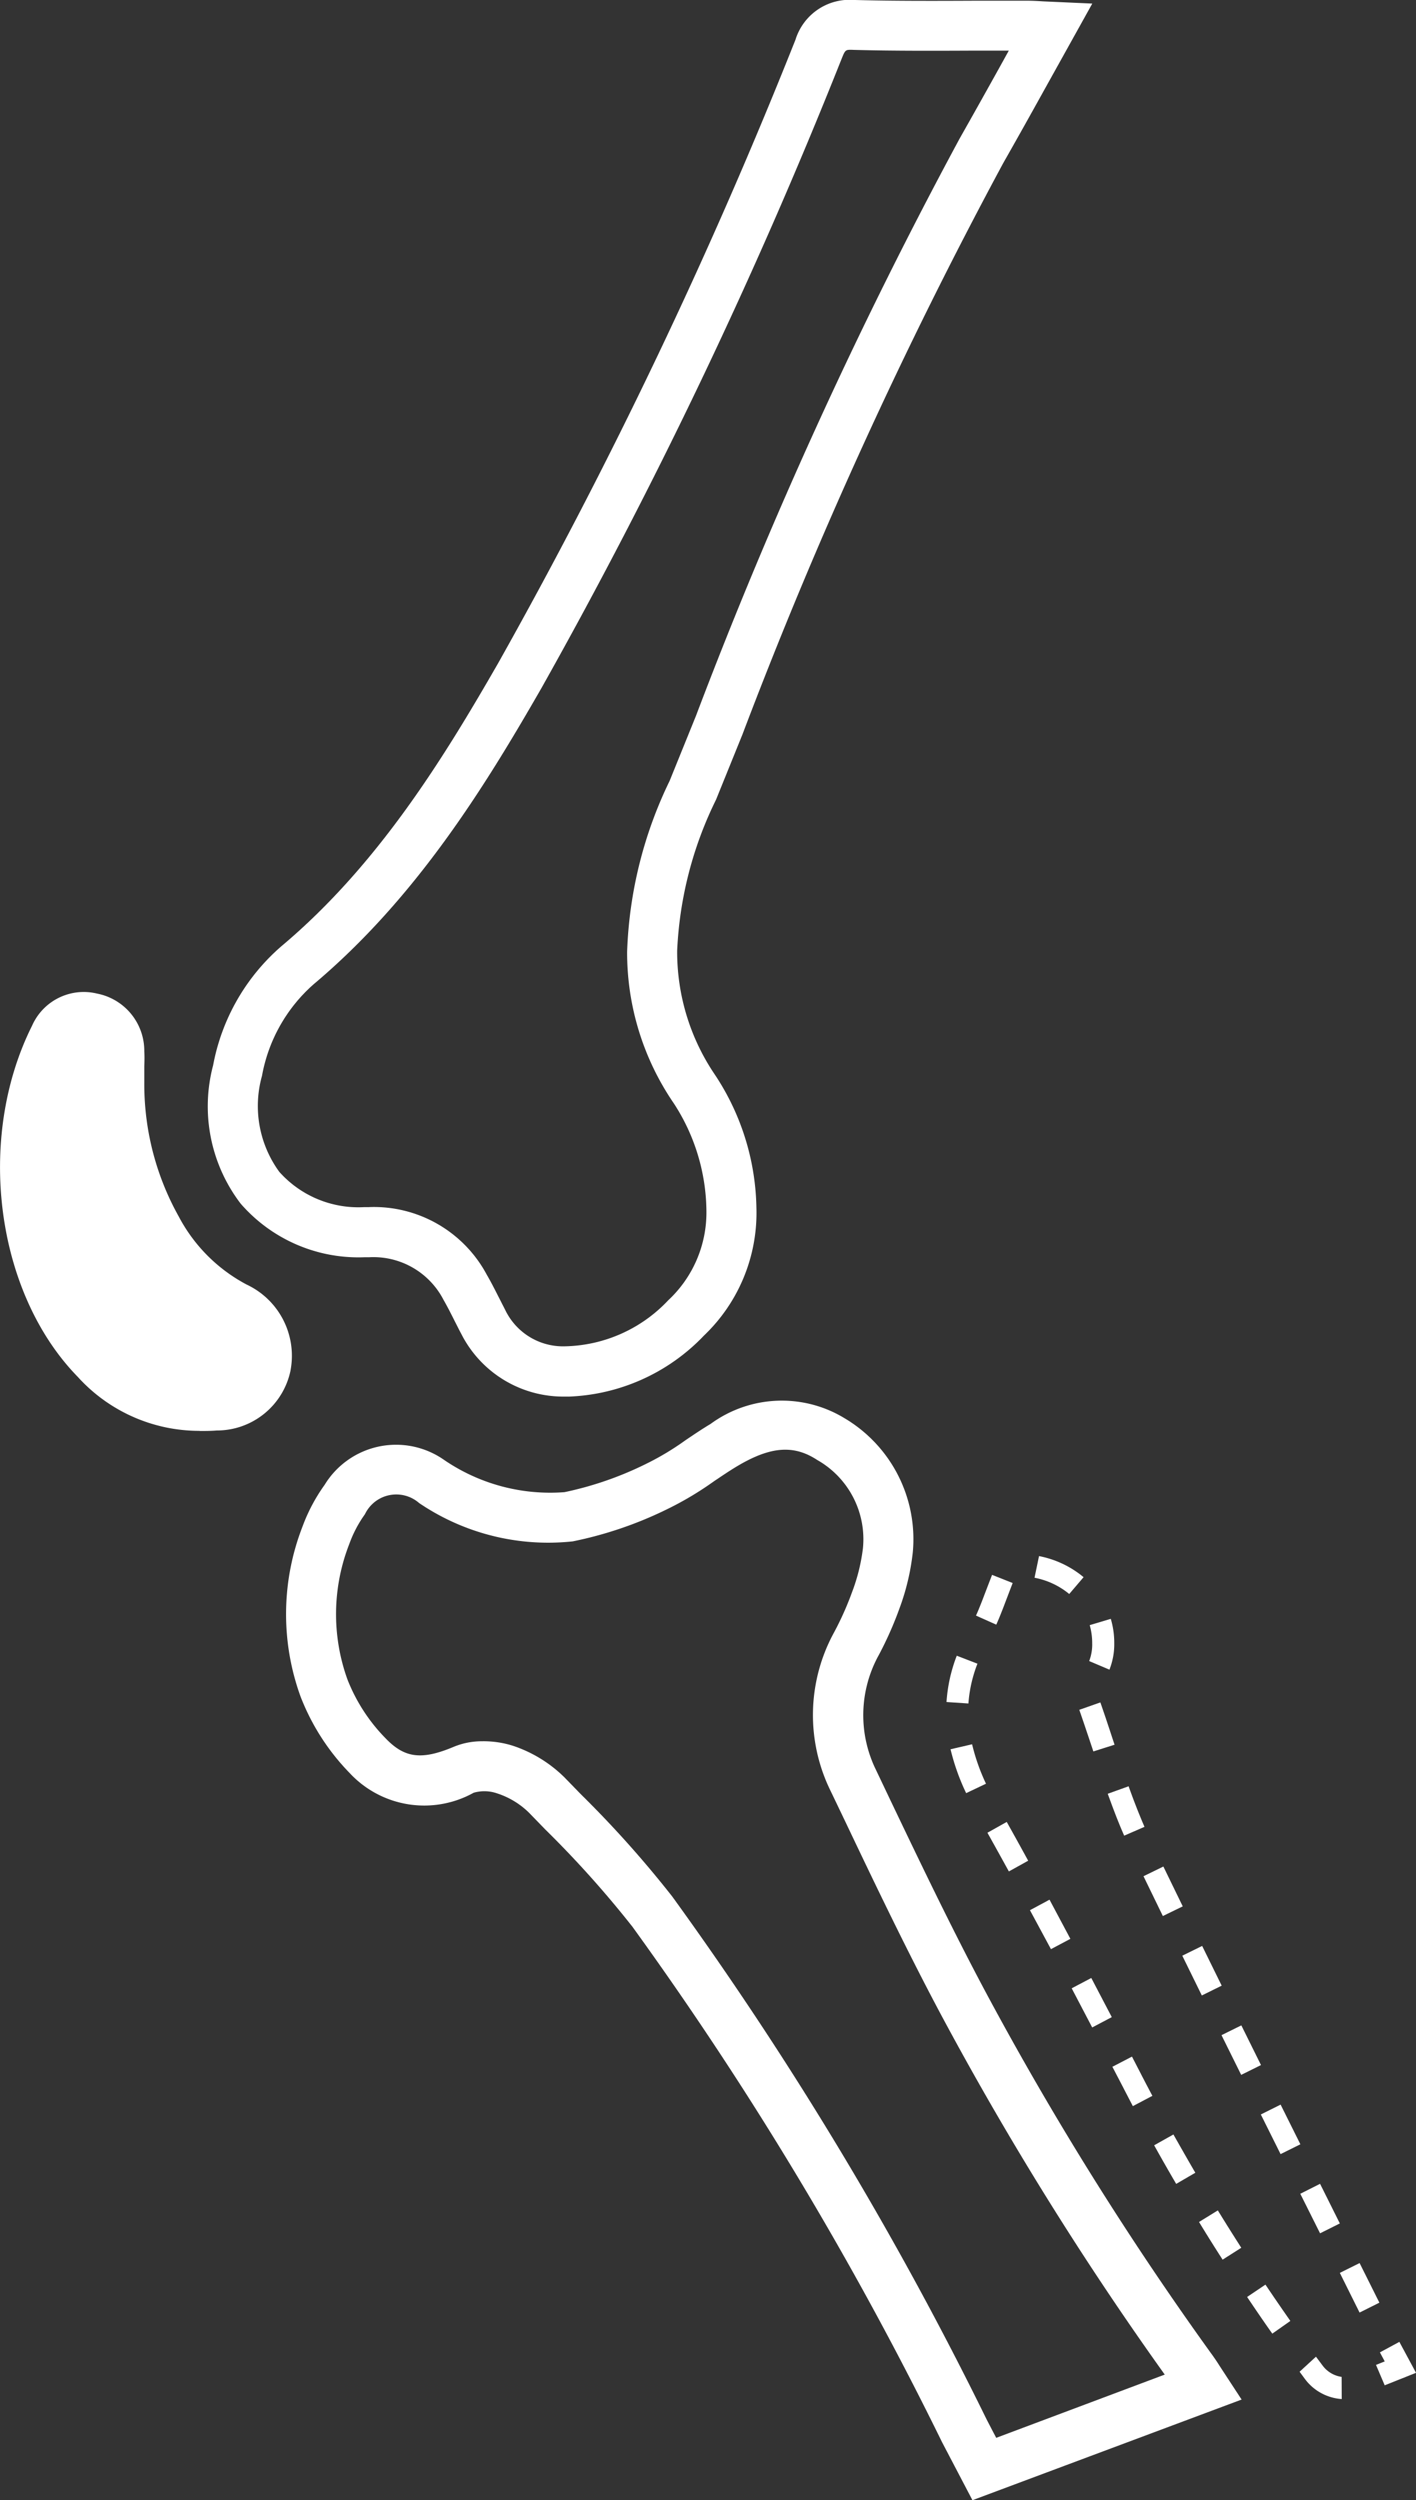
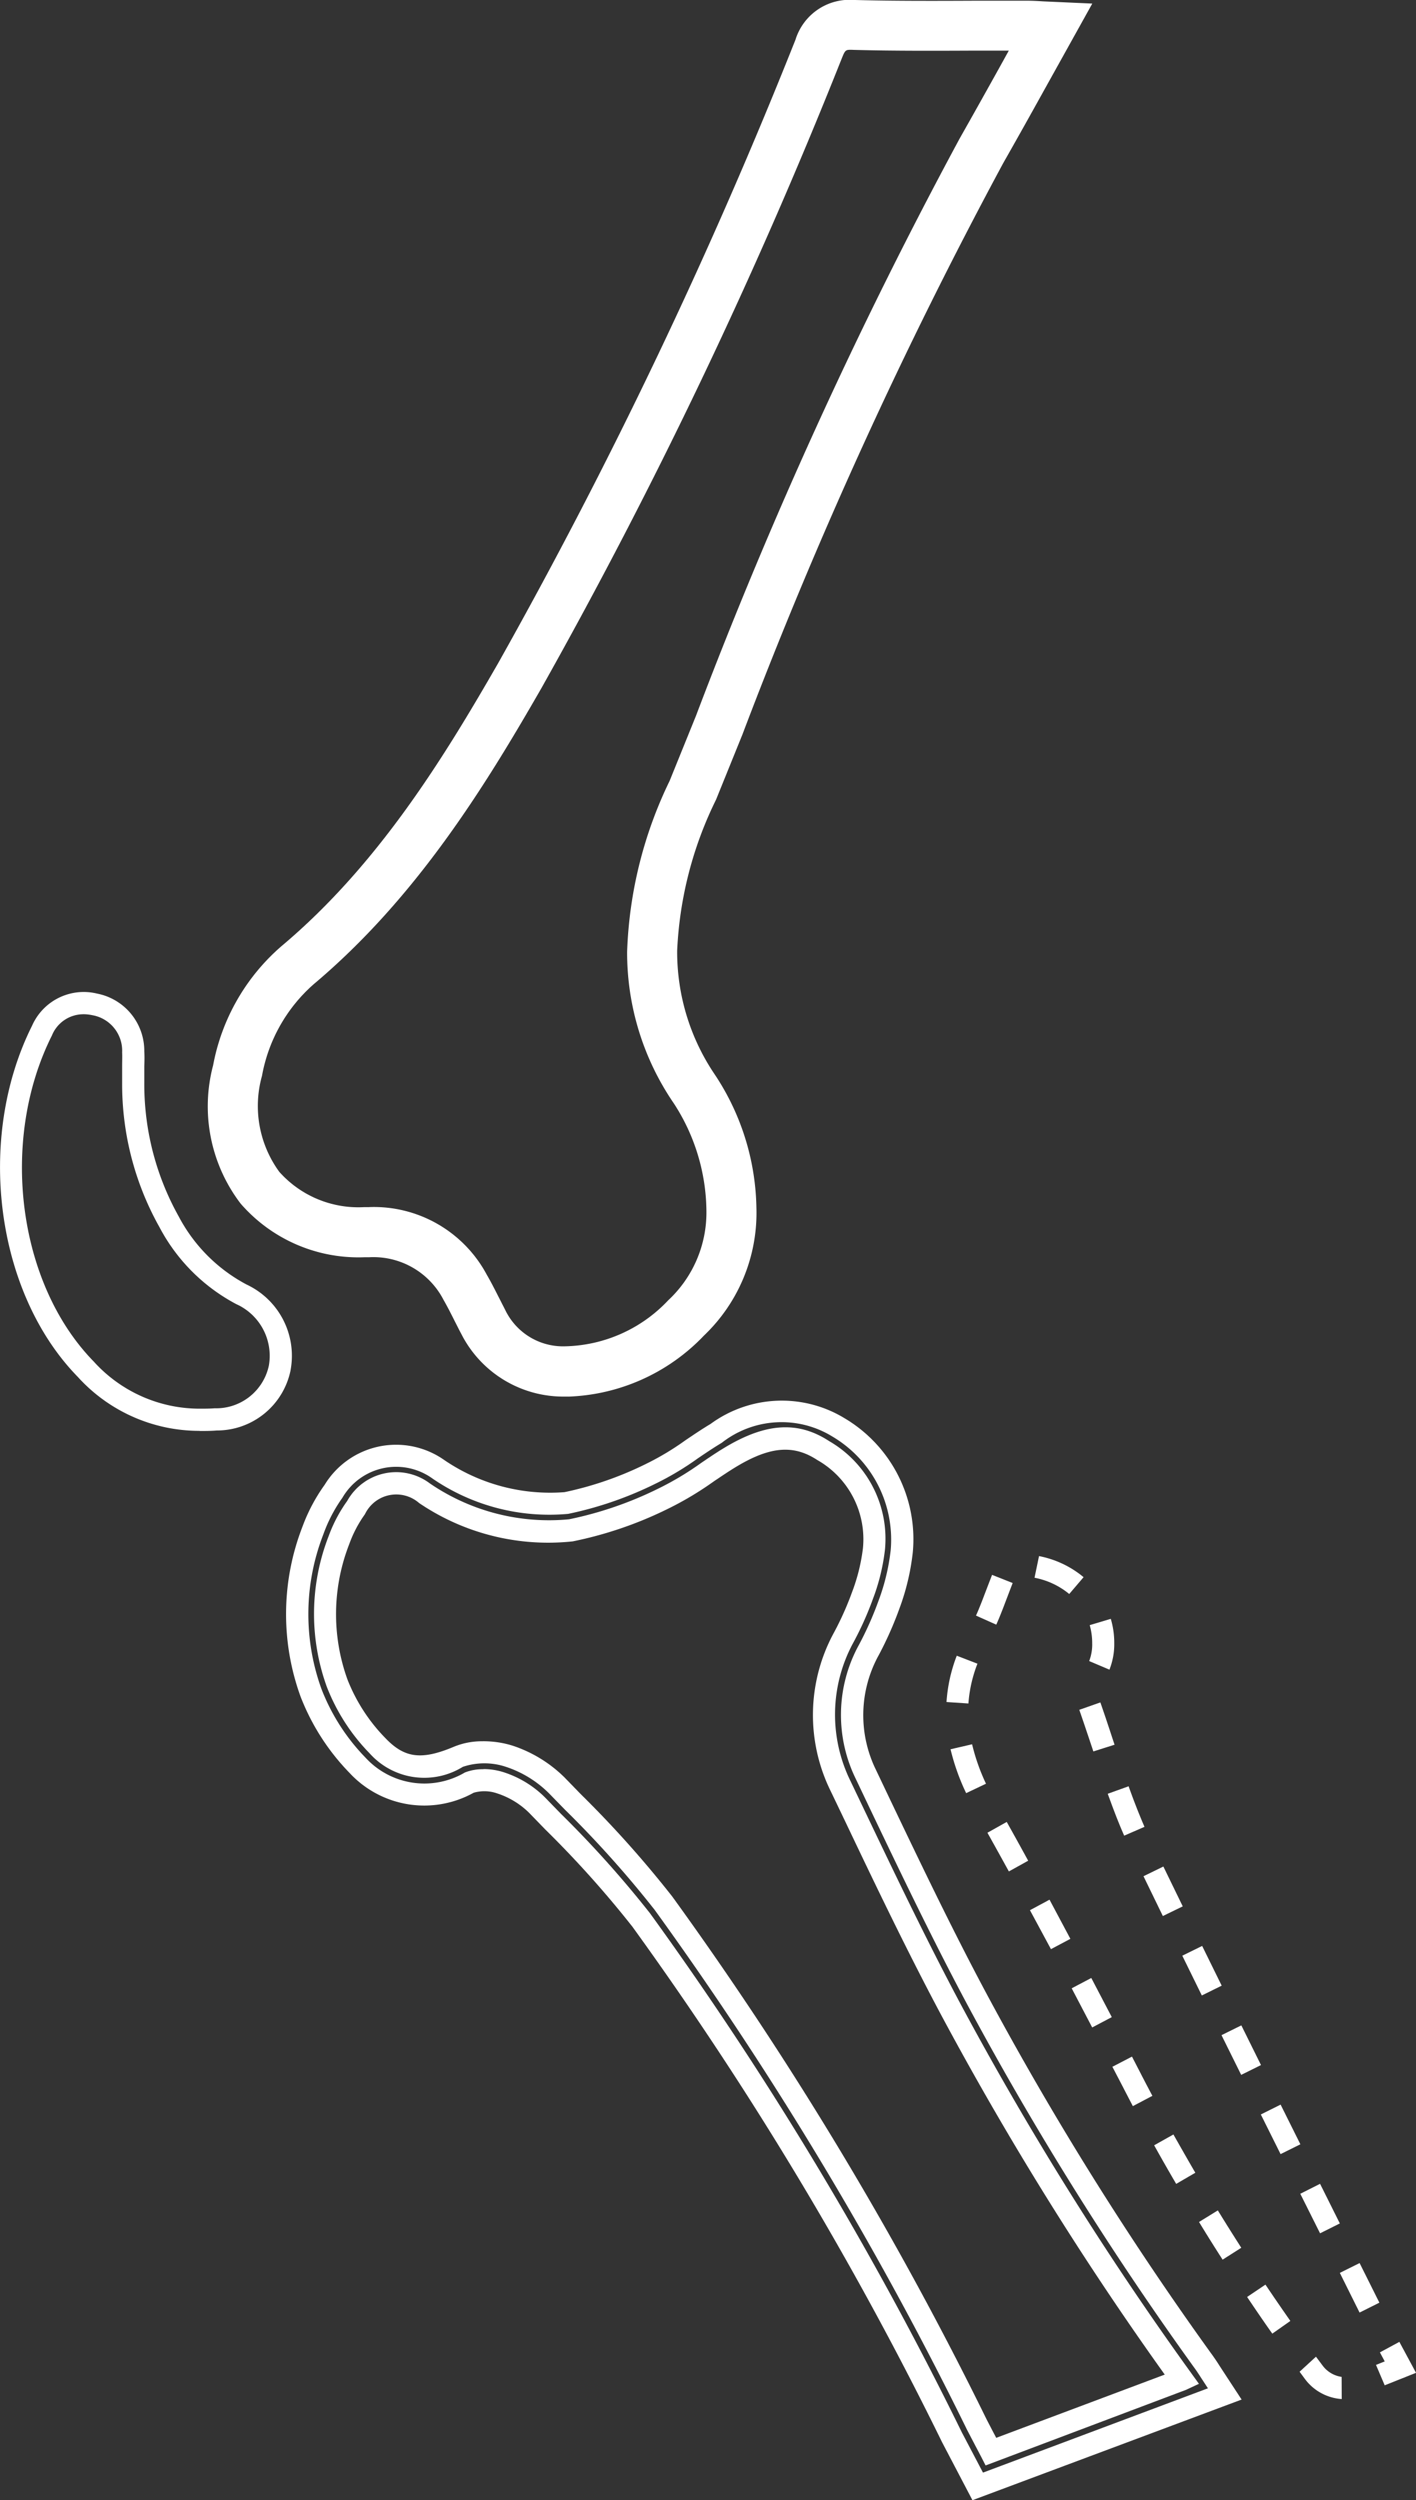
<svg xmlns="http://www.w3.org/2000/svg" id="Group_1414" data-name="Group 1414" width="47.053" height="83.027" viewBox="0 0 47.053 83.027">
  <rect x="0" y="0" width="47.053" height="83.027" fill="#333333" stroke="none" />
  <defs>
    <clipPath id="clip-path">
      <rect id="Rectangle_1422" data-name="Rectangle 1422" width="47.053" height="83.027" fill="#fff" />
    </clipPath>
  </defs>
  <g id="Group_1413" data-name="Group 1413" transform="translate(0 0)" clip-path="url(#clip-path)">
    <path id="Path_8826" data-name="Path 8826" d="M16.557,45.893l-.181,0A3.445,3.445,0,0,1,13.316,44c-.078-.144-.151-.291-.226-.438-.116-.232-.234-.465-.363-.688A3,3,0,0,0,9.94,41.262H9.794a4.827,4.827,0,0,1-3.848-1.647,4.967,4.967,0,0,1-.838-4.282,6.555,6.555,0,0,1,2.146-3.75c3.263-2.741,5.47-6.337,7.282-9.492A171.7,171.7,0,0,0,24.441,1.337,1.531,1.531,0,0,1,26.079.25c1.328.035,2.681.029,3.99.024.579,0,1.162,0,1.738,0,.16,0,.321.009.509.019L33.354.34l-1.113,2c-.524.941-1.034,1.86-1.554,2.773a158.428,158.428,0,0,0-8.692,19.027L21.117,26.3A12.873,12.873,0,0,0,19.8,31.455a7.6,7.6,0,0,0,1.322,4.329A7.879,7.879,0,0,1,22.433,40a5.264,5.264,0,0,1-1.637,3.97,6.131,6.131,0,0,1-4.24,1.919M9.94,40.336A3.907,3.907,0,0,1,13.528,42.4c.138.24.265.487.388.734.072.143.144.284.218.424a2.5,2.5,0,0,0,2.279,1.4,5.222,5.222,0,0,0,3.722-1.64,4.347,4.347,0,0,0,1.373-3.266,7.009,7.009,0,0,0-1.147-3.744,8.5,8.5,0,0,1-1.488-4.84,13.773,13.773,0,0,1,1.387-5.523l.875-2.159A158.863,158.863,0,0,1,29.882,4.654c.518-.91,1.026-1.828,1.548-2.766l.385-.693h-.237q-.754,0-1.506,0c-1.318.006-2.678.012-4.018-.024-.451-.021-.578.074-.757.513A172.947,172.947,0,0,1,15.34,22.554c-1.853,3.225-4.112,6.9-7.491,9.741a5.647,5.647,0,0,0-1.835,3.237,4.061,4.061,0,0,0,.65,3.5,3.915,3.915,0,0,0,3.207,1.306H9.94" transform="translate(2.334 0.118)" fill="#fff" />
    <path id="Path_8827" data-name="Path 8827" d="M16.675,46.378l-.194,0a3.8,3.8,0,0,1-3.372-2.088c-.079-.147-.154-.3-.229-.446-.115-.228-.228-.453-.354-.671a2.624,2.624,0,0,0-2.468-1.423H9.91a5.183,5.183,0,0,1-4.131-1.782,5.319,5.319,0,0,1-.913-4.591,6.9,6.9,0,0,1,2.268-3.954c3.218-2.7,5.4-6.266,7.2-9.394A171.678,171.678,0,0,0,24.219,1.315,1.882,1.882,0,0,1,26.177,0H26.2c1.276.034,2.559.031,3.985.024l1.737,0c.165,0,.331.009.524.021L34.08.119,32.513,2.934c-.466.84-.924,1.66-1.39,2.478a158.015,158.015,0,0,0-8.67,18.983l-.876,2.162a12.585,12.585,0,0,0-1.291,5.009,7.256,7.256,0,0,0,1.256,4.126A8.222,8.222,0,0,1,22.919,40.1a5.626,5.626,0,0,1-1.741,4.25,6.54,6.54,0,0,1-4.5,2.029m-6.617-5.366a3.379,3.379,0,0,1,3.1,1.791c.132.231.254.469.374.707.074.143.147.287.224.432a3.091,3.091,0,0,0,2.75,1.7l.166,0a5.78,5.78,0,0,0,3.976-1.81,4.889,4.889,0,0,0,1.532-3.69,7.516,7.516,0,0,0-1.247-4.031,7.956,7.956,0,0,1-1.387-4.531,13.149,13.149,0,0,1,1.346-5.3l.876-2.162a158.527,158.527,0,0,1,8.713-19.07c.465-.815.921-1.635,1.385-2.471L32.863.8,32.414.774c-.187-.01-.338-.019-.491-.019l-1.735,0c-1.432.007-2.722.009-4-.024h-.019a1.164,1.164,0,0,0-1.269.859,172.558,172.558,0,0,1-9.928,20.8c-1.828,3.182-4.056,6.81-7.365,9.591A6.206,6.206,0,0,0,5.584,35.53,4.6,4.6,0,0,0,6.349,39.5,4.471,4.471,0,0,0,9.91,41.014Zm6.609,4.44-.149,0a2.88,2.88,0,0,1-2.591-1.6l-.221-.428c-.122-.243-.244-.484-.378-.716a3.565,3.565,0,0,0-3.27-1.887v-.368L10,40.821A4.282,4.282,0,0,1,6.5,39.38a4.415,4.415,0,0,1-.724-3.809A6.014,6.014,0,0,1,7.729,32.13c3.334-2.8,5.572-6.444,7.409-9.641A172.779,172.779,0,0,0,25.075,1.668.991.991,0,0,1,26.188.926c1.359.035,2.76.028,4,.024l2.371,0-.893,1.6c-.451.813-.9,1.612-1.347,2.406a158.087,158.087,0,0,0-8.712,19.058l-.89,2.194a13.489,13.489,0,0,0-1.359,5.378,8.148,8.148,0,0,0,1.422,4.637,7.346,7.346,0,0,1,1.213,3.932A4.709,4.709,0,0,1,20.514,43.7a5.641,5.641,0,0,1-3.848,1.751m-6.609-5.366a4.254,4.254,0,0,1,3.906,2.253c.143.244.271.5.4.753l.213.418a2.132,2.132,0,0,0,1.969,1.2,4.844,4.844,0,0,0,3.444-1.529A3.982,3.982,0,0,0,21.258,40.2a6.643,6.643,0,0,0-1.081-3.556A8.849,8.849,0,0,1,18.623,31.6a14.052,14.052,0,0,1,1.413-5.67l.875-2.159a158.947,158.947,0,0,1,8.767-19.18c.45-.793.894-1.588,1.346-2.4l.282-.51-1.116,0c-1.244.006-2.651.013-4.029-.024-.287-.012-.284-.012-.406.285a173.327,173.327,0,0,1-9.979,20.908c-1.869,3.251-4.15,6.962-7.573,9.838A5.3,5.3,0,0,0,6.49,35.727a3.706,3.706,0,0,0,.575,3.188,3.52,3.52,0,0,0,2.81,1.172h.182Z" transform="translate(2.216 0)" fill="#fff" />
-     <path id="Path_8828" data-name="Path 8828" d="M29.329,67.58l-.4-.766c-.154-.294-.3-.579-.453-.866A117.553,117.553,0,0,0,18.15,48.773,35.127,35.127,0,0,0,15.217,45.5l-.537-.55a3.055,3.055,0,0,0-1.2-.732,1.646,1.646,0,0,0-1.037-.013,3.014,3.014,0,0,1-3.715-.571,7.155,7.155,0,0,1-1.553-2.415,7.65,7.65,0,0,1,.063-5.375,5.326,5.326,0,0,1,.691-1.312A2.42,2.42,0,0,1,11.4,33.8a6.548,6.548,0,0,0,4.257,1.123,11.658,11.658,0,0,0,2.832-.979,9.6,9.6,0,0,0,1.34-.806c.266-.179.532-.36.807-.525a3.6,3.6,0,0,1,4.062-.2A4.321,4.321,0,0,1,26.8,36.523a7.432,7.432,0,0,1-.424,1.773,11.37,11.37,0,0,1-.668,1.5,4.479,4.479,0,0,0-.1,4.147l.476,1c1.007,2.106,2.048,4.282,3.163,6.369a107.774,107.774,0,0,0,7.6,12.158c.076.1.147.215.231.346l.451.69ZM12.895,43.2a2.842,2.842,0,0,1,.874.137,4,4,0,0,1,1.578.968l.534.547a35.711,35.711,0,0,1,3.01,3.363A118.5,118.5,0,0,1,29.3,65.521c.147.285.3.569.45.862l.022.043,6.359-2.384-.024-.034a108.705,108.705,0,0,1-7.663-12.261c-1.125-2.106-2.172-4.293-3.184-6.409l-.475-.993a5.359,5.359,0,0,1,.106-4.968A10.528,10.528,0,0,0,25.5,38a6.527,6.527,0,0,0,.379-1.55,3.4,3.4,0,0,0-1.69-3.266c-.91-.6-1.831-.532-3.078.219-.259.156-.512.328-.765.5a10.56,10.56,0,0,1-1.472.881,12.479,12.479,0,0,1-3.065,1.05A7.358,7.358,0,0,1,10.948,34.6a1.513,1.513,0,0,0-2.273.474,4.459,4.459,0,0,0-.569,1.084,6.751,6.751,0,0,0-.063,4.74,6.2,6.2,0,0,0,1.35,2.091c.747.775,1.473.872,2.685.359a2.11,2.11,0,0,1,.818-.15" transform="translate(3.159 14.99)" fill="#fff" />
    <path id="Path_8829" data-name="Path 8829" d="M29.272,68.154l-1.007-1.921A117.084,117.084,0,0,0,17.973,49.11a34.365,34.365,0,0,0-2.891-3.225l-.547-.563a2.7,2.7,0,0,0-1.057-.64,1.291,1.291,0,0,0-.779-.022,3.384,3.384,0,0,1-4.122-.654A7.516,7.516,0,0,1,6.943,41.46a8.015,8.015,0,0,1,.062-5.625,5.829,5.829,0,0,1,.741-1.4,2.781,2.781,0,0,1,3.953-.838,6.247,6.247,0,0,0,4.015,1.082,11.34,11.34,0,0,0,2.74-.953,9.083,9.083,0,0,0,1.287-.775c.274-.184.544-.368.825-.535a4.01,4.01,0,0,1,4.453-.194,4.668,4.668,0,0,1,2.271,4.45,7.764,7.764,0,0,1-.441,1.862,11.865,11.865,0,0,1-.687,1.55,4.123,4.123,0,0,0-.094,3.822l.476,1c.951,1.988,2.028,4.241,3.157,6.356a106.875,106.875,0,0,0,7.572,12.114c.075.106.146.213.228.343l.715,1.093ZM13.023,43.875a2.2,2.2,0,0,1,.688.11,3.43,3.43,0,0,1,1.351.825l.535.55a35.2,35.2,0,0,1,2.963,3.307A117.613,117.613,0,0,1,28.916,65.895l.706,1.343,7.475-2.8-.2-.306c-.09-.138-.153-.238-.222-.334A108.1,108.1,0,0,1,29.05,51.6c-1.135-2.128-2.218-4.39-3.171-6.384l-.476-1a4.828,4.828,0,0,1,.1-4.472,11.135,11.135,0,0,0,.646-1.453,7.042,7.042,0,0,0,.406-1.682,3.976,3.976,0,0,0-1.94-3.779,3.223,3.223,0,0,0-3.672.209c-.269.162-.532.338-.793.515a9.645,9.645,0,0,1-1.393.835A12.048,12.048,0,0,1,15.837,35.4a6.873,6.873,0,0,1-4.5-1.168,2.066,2.066,0,0,0-3,.631A4.99,4.99,0,0,0,7.7,36.087a7.3,7.3,0,0,0-.062,5.122A6.76,6.76,0,0,0,9.108,43.5a2.656,2.656,0,0,0,3.3.487,1.6,1.6,0,0,1,.61-.107M29.709,67l-.15-.293c-.174-.331-.324-.616-.471-.9A118.315,118.315,0,0,0,18.714,48.553a35,35,0,0,0-2.978-3.325l-.537-.55A3.64,3.64,0,0,0,13.77,43.8a2.258,2.258,0,0,0-1.432,0,2.436,2.436,0,0,1-3.094-.444,6.558,6.558,0,0,1-1.429-2.221,7.111,7.111,0,0,1,.062-4.991,4.835,4.835,0,0,1,.619-1.174,1.863,1.863,0,0,1,2.751-.578,7.019,7.019,0,0,0,4.62,1.188,12.219,12.219,0,0,0,2.975-1.024,9.938,9.938,0,0,0,1.409-.843c.268-.182.525-.357.791-.516,1.368-.822,2.438-.887,3.469-.213a3.744,3.744,0,0,1,1.854,3.6,6.778,6.778,0,0,1-.4,1.64,10.727,10.727,0,0,1-.637,1.425,5,5,0,0,0-.1,4.641l.475.994c.956,2,2.04,4.268,3.175,6.394a108.7,108.7,0,0,0,7.638,12.22l.282.391-.428.2ZM13.012,42.95A3.265,3.265,0,0,1,14,43.1a4.416,4.416,0,0,1,1.726,1.062l.532.547a35.752,35.752,0,0,1,3.04,3.4A118.736,118.736,0,0,1,29.741,65.468q.159.307.321.615l5.6-2.1a109.037,109.037,0,0,1-7.432-11.947C27.09,49.9,26,47.62,25.044,45.613l-.476-.993a5.712,5.712,0,0,1,.11-5.292A10.147,10.147,0,0,0,25.271,38a6.175,6.175,0,0,0,.362-1.46,3.023,3.023,0,0,0-1.523-2.932c-.784-.513-1.565-.449-2.688.228-.254.153-.5.321-.749.488a10.767,10.767,0,0,1-1.525.91,12.913,12.913,0,0,1-3.157,1.079,7.639,7.639,0,0,1-5.106-1.273,1.154,1.154,0,0,0-1.8.371,4.031,4.031,0,0,0-.522.994,6.394,6.394,0,0,0-.062,4.487,5.8,5.8,0,0,0,1.271,1.962c.632.659,1.2.731,2.276.276a2.457,2.457,0,0,1,.96-.179" transform="translate(3.042 14.873)" fill="#fff" />
    <path id="Path_8830" data-name="Path 8830" d="M34.521,63.134A1.661,1.661,0,0,1,33.3,62.47l-.179-.243.544-.5.224.3a.955.955,0,0,0,.629.371Zm1.428-.456L35.66,62l.29-.116-.16-.3.646-.349.554,1.028Zm-3.735-1.716c-.284-.4-.562-.809-.837-1.218l.609-.41q.408.607.828,1.206Zm2.9-.7-.656-1.318.657-.326.657,1.315Zm-4.551-1.757q-.4-.62-.784-1.251l.625-.385c.256.418.515.829.779,1.241Zm3.238-.875-.657-1.313.657-.331.657,1.316ZM29.02,55.989q-.373-.637-.732-1.282l.64-.359c.241.425.482.849.728,1.271ZM32.489,55l-.656-1.316.657-.328.657,1.318ZM27.58,53.407q-.2-.384-.4-.771L26.9,52.1l.651-.338.278.538c.131.256.265.51.4.765Zm3.6-1.038-.654-1.319.659-.325.653,1.318Zm-4.951-1.575-.681-1.3.651-.343.681,1.3Zm3.643-1.062-.649-1.321.66-.324.649,1.319Zm-5.013-1.538L24.161,46.9l.65-.349.693,1.3Zm3.718-1.1-.643-1.322.66-.322.644,1.323ZM23.46,45.613q-.36-.655-.712-1.285l.641-.359q.355.633.713,1.288Zm3.832-1.188c-.2-.453-.376-.921-.546-1.391l.693-.249c.163.456.337.907.528,1.347Zm-5.251-1.412a7.335,7.335,0,0,1-.519-1.457l.716-.166A6.685,6.685,0,0,0,22.7,42.7Zm4.226-1.385-.043-.132c-.15-.446-.284-.85-.424-1.25L26.5,40c.141.4.276.81.41,1.218l.062.187ZM22.12,40.036l-.732-.049a5.186,5.186,0,0,1,.341-1.538l.687.265a4.506,4.506,0,0,0-.3,1.322m4.691-1.122-.678-.287a1.531,1.531,0,0,0,.1-.593,2.166,2.166,0,0,0-.082-.6l.7-.209a2.8,2.8,0,0,1,.115.816,2.288,2.288,0,0,1-.162.876m-3.76-1.5-.672-.3c.115-.256.219-.529.325-.81l.209-.543.684.271-.191.5c-.124.329-.234.616-.354.885M25.466,36.4a2.559,2.559,0,0,0-1.153-.54l.149-.719a3.285,3.285,0,0,1,1.481.7Z" transform="translate(10.064 16.534)" fill="#fff" />
-     <path id="Path_8831" data-name="Path 8831" d="M9.175,34.768a2.136,2.136,0,0,1-2.132,1.706c-.176.015-.353.015-.529.015a5.108,5.108,0,0,1-3.779-1.676C.1,32.121-.531,27.166,1.278,23.563a1.5,1.5,0,0,1,1.75-.868,1.559,1.559,0,0,1,1.279,1.573c.015.235,0,.471,0,.706v.309A9.328,9.328,0,0,0,5.5,29.915,5.776,5.776,0,0,0,7.91,32.327a2.242,2.242,0,0,1,1.265,2.441" transform="translate(0.117 10.66)" fill="#fff" />
    <path id="Path_8832" data-name="Path 8832" d="M6.632,36.974a5.448,5.448,0,0,1-4.045-1.79c-2.732-2.793-3.4-7.919-1.519-11.669a1.875,1.875,0,0,1,2.156-1.062,1.939,1.939,0,0,1,1.571,1.919c.01.157.007.325,0,.491l0,.537a8.985,8.985,0,0,0,1.143,4.453A5.4,5.4,0,0,0,8.2,32.118a2.612,2.612,0,0,1,1.456,2.837v.007a2.5,2.5,0,0,1-2.456,2c-.193.016-.378.016-.565.016M2.765,23.139a1.13,1.13,0,0,0-1.04.706C-.024,27.331.587,32.087,3.115,34.672a4.747,4.747,0,0,0,3.518,1.566c.159,0,.332,0,.5-.013a1.792,1.792,0,0,0,1.8-1.412,1.881,1.881,0,0,0-1.081-2.047A6.112,6.112,0,0,1,5.3,30.212,9.692,9.692,0,0,1,4.059,25.4l0-.55c0-.149.007-.3,0-.443a1.2,1.2,0,0,0-.994-1.237,1.438,1.438,0,0,0-.3-.032" transform="translate(0 10.542)" fill="#fff" />
  </g>
</svg>